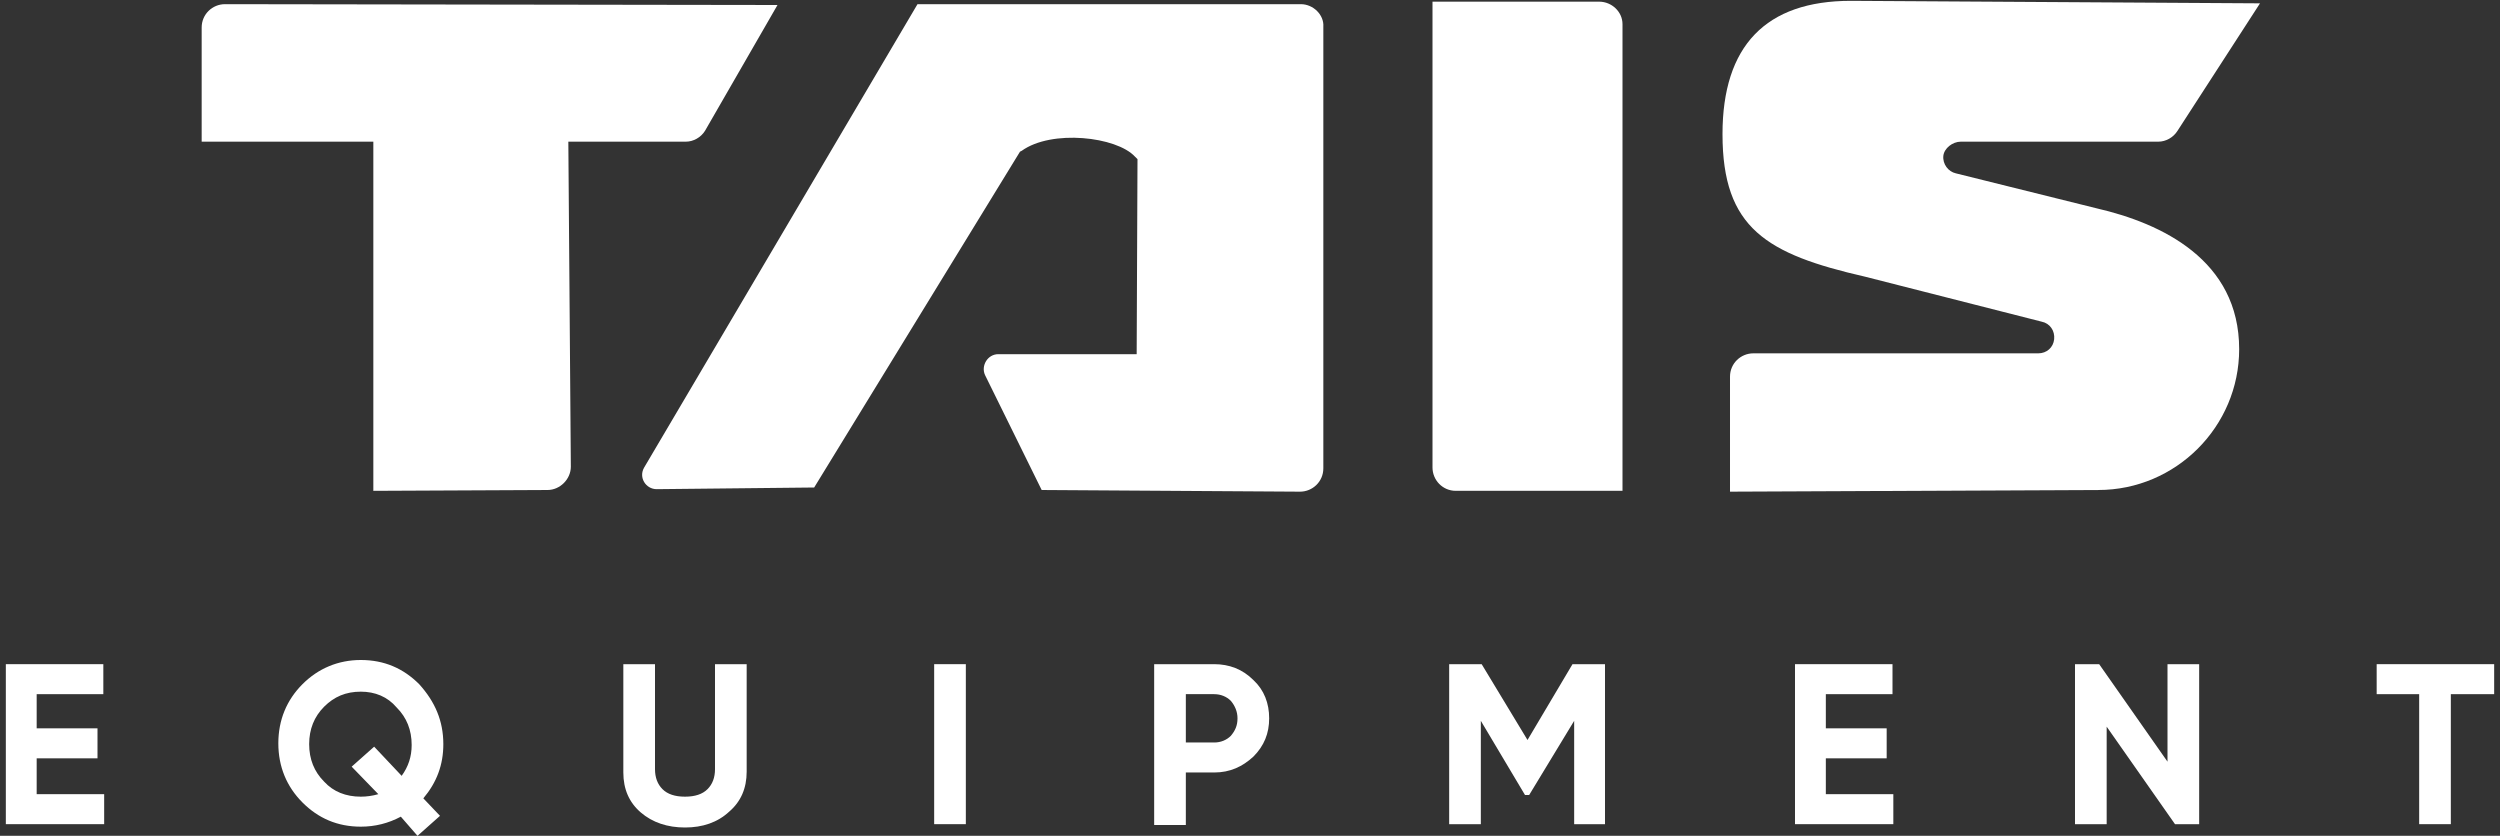
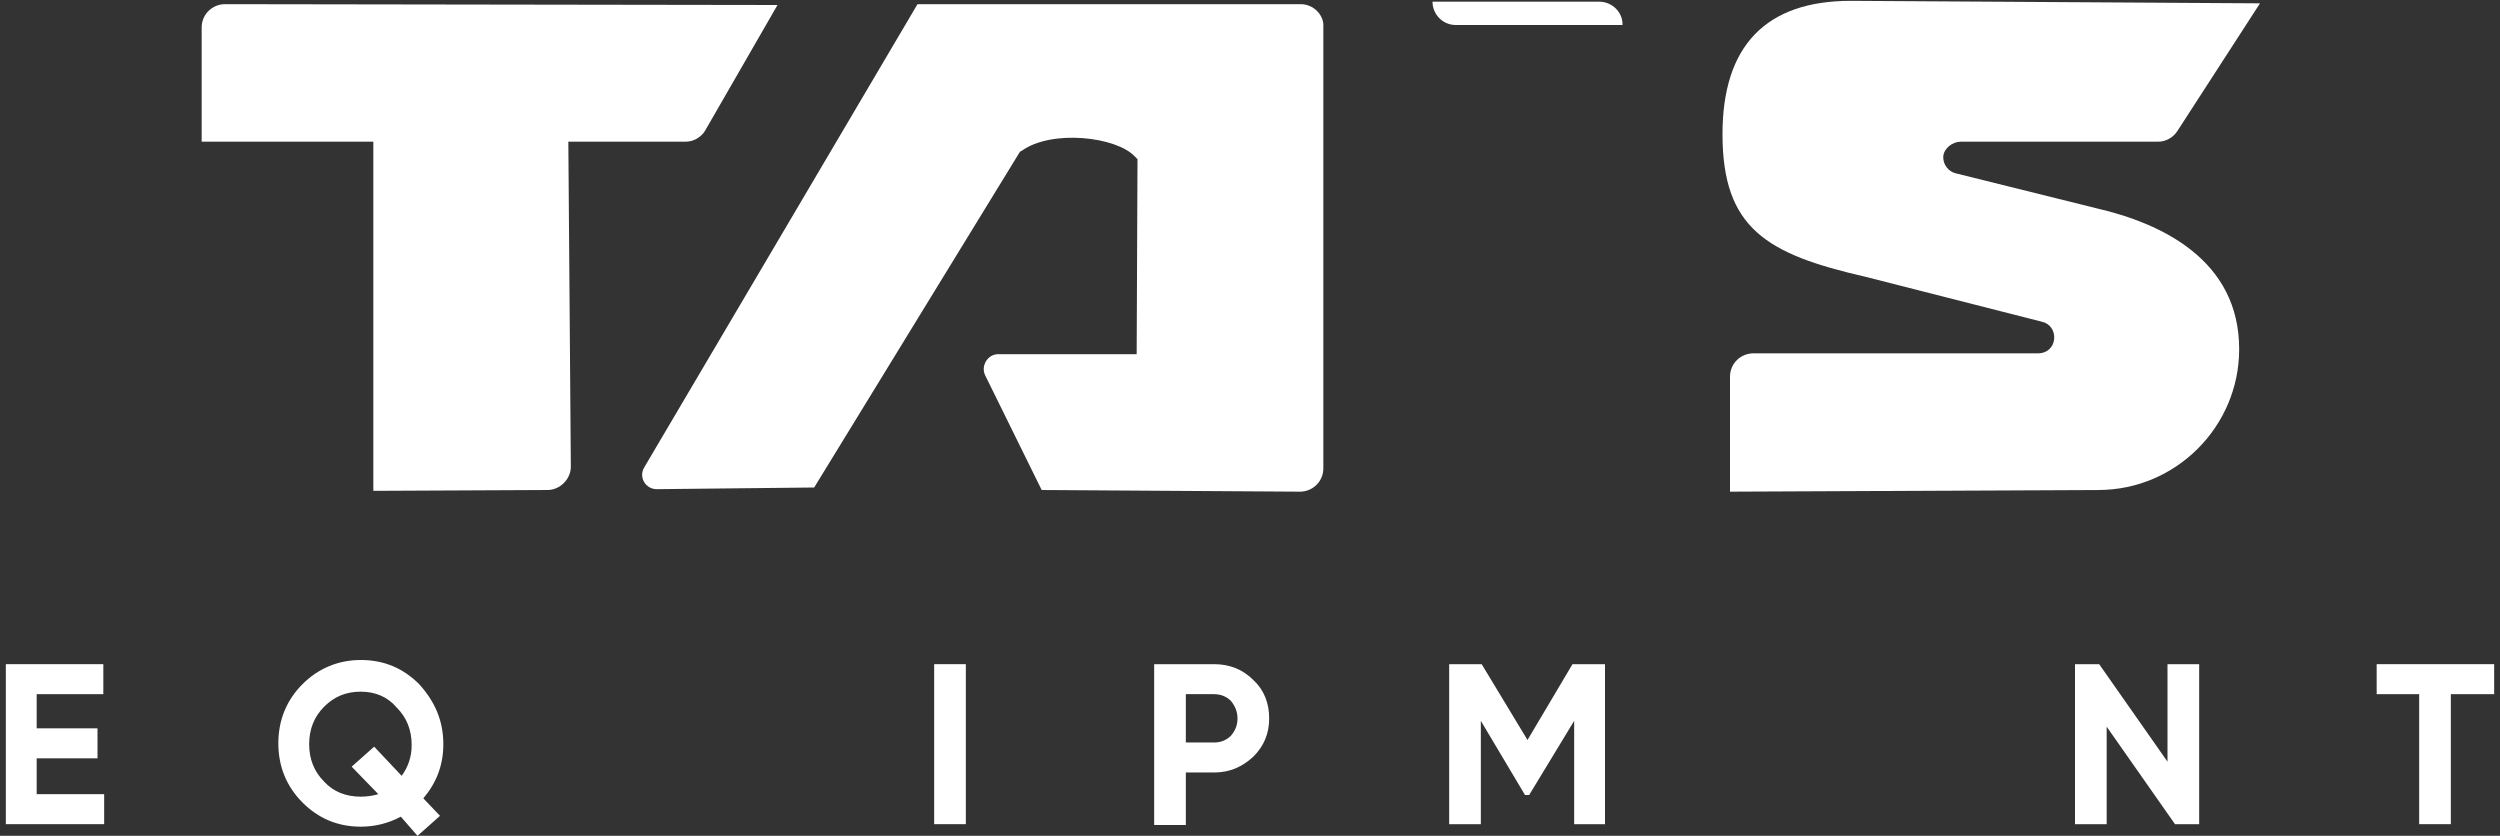
<svg xmlns="http://www.w3.org/2000/svg" version="1.1" id="Layer_1" x="0px" y="0px" viewBox="0 0 300 100.3" style="enable-background:new 0 0 300 100.3;" xml:space="preserve">
  <rect x="0" y="0" width="300" height="100.3" fill="#333333" stroke="none" />
  <style type="text/css">
	.st0{fill:#FFFFFF;}
</style>
  <polygon class="st0" points="4.4,95.3 12.5,95.3 12.5,98.9 0.7,98.9 0.7,79.7 12.4,79.7 12.4,83.3 4.4,83.3 4.4,87.4 11.7,87.4   11.7,91 4.4,91 " />
  <path class="st0" d="M53.2,89.3c0,2.5-0.8,4.6-2.4,6.5l2,2.1l-2.7,2.4L48.1,98c-1.5,0.8-3.1,1.2-4.8,1.2c-2.8,0-5.1-1-7-2.9  c-1.9-1.9-2.9-4.3-2.9-7.1c0-2.8,1-5.2,2.9-7.1c1.9-1.9,4.3-2.9,7-2.9c2.8,0,5.1,1,7,2.9C52.2,84.2,53.2,86.5,53.2,89.3 M43.3,95.6  c0.7,0,1.4-0.1,2.1-0.3l-3.2-3.3l2.7-2.4l3.3,3.5c0.8-1.1,1.2-2.3,1.2-3.7c0-1.8-0.6-3.3-1.8-4.5C46.5,83.6,45,83,43.3,83  c-1.8,0-3.2,0.6-4.4,1.8c-1.2,1.2-1.8,2.7-1.8,4.5c0,1.8,0.6,3.3,1.8,4.5C40,95,41.5,95.6,43.3,95.6" />
-   <path class="st0" d="M82.2,99.3c-2.1,0-3.9-0.6-5.3-1.8c-1.4-1.2-2.1-2.8-2.1-4.8V79.7h3.8v12.6c0,1,0.3,1.8,0.9,2.4  c0.6,0.6,1.5,0.9,2.7,0.9c1.2,0,2.1-0.3,2.7-0.9c0.6-0.6,0.9-1.4,0.9-2.4V79.7h3.8v12.9c0,2-0.7,3.6-2.1,4.8  C86.1,98.7,84.3,99.3,82.2,99.3" />
  <rect x="112.1" y="79.7" class="st0" width="3.8" height="19.2" />
  <path class="st0" d="M145.7,79.7c1.8,0,3.4,0.6,4.7,1.9c1.3,1.2,1.9,2.8,1.9,4.6c0,1.8-0.6,3.3-1.9,4.6c-1.3,1.2-2.8,1.9-4.7,1.9  h-3.4v6.3h-3.8V79.7H145.7z M145.7,89.1c0.8,0,1.5-0.3,2-0.8c0.5-0.6,0.8-1.2,0.8-2.1c0-0.8-0.3-1.5-0.8-2.1c-0.5-0.5-1.2-0.8-2-0.8  h-3.4v5.8H145.7z" />
  <polygon class="st0" points="192.6,79.7 192.6,98.9 188.9,98.9 188.9,86.5 183.5,95.4 183,95.4 177.7,86.5 177.7,98.9 173.9,98.9   173.9,79.7 177.8,79.7 183.3,88.8 188.7,79.7 " />
-   <polygon class="st0" points="219.1,95.3 227.2,95.3 227.2,98.9 215.4,98.9 215.4,79.7 227.1,79.7 227.1,83.3 219.1,83.3 219.1,87.4   226.4,87.4 226.4,91 219.1,91 " />
  <polygon class="st0" points="260.1,79.7 263.9,79.7 263.9,98.9 261,98.9 252.8,87.2 252.8,98.9 249,98.9 249,79.7 251.9,79.7   260.1,91.4 " />
  <polygon class="st0" points="299.3,79.7 299.3,83.3 294.1,83.3 294.1,98.9 290.3,98.9 290.3,83.3 285.2,83.3 285.2,79.7 " />
  <path class="st0" d="M156.1,0.5h-46L77.3,56.1c-0.7,1.2,0.2,2.6,1.5,2.6l18.9-0.2l24.7-40.3l0.2-0.1c3.6-2.6,11.4-1.7,13.6,0.7  l0.3,0.3l-0.1,23.4h-16.6c-1.3,0-2.1,1.4-1.6,2.5l6.8,13.8l31,0.2c1.5,0,2.8-1.2,2.8-2.8v-53C158.9,1.8,157.6,0.5,156.1,0.5" />
-   <path class="st0" d="M191.9,0.2h-20v55.9c0,1.5,1.2,2.8,2.8,2.8h20V2.9C194.7,1.4,193.4,0.2,191.9,0.2" />
+   <path class="st0" d="M191.9,0.2h-20c0,1.5,1.2,2.8,2.8,2.8h20V2.9C194.7,1.4,193.4,0.2,191.9,0.2" />
  <path class="st0" d="M84.6,15.7l8.7-15.1L27,0.5c-1.5,0-2.8,1.2-2.8,2.8V17h20.6v41.9l20.9-0.1c1.5,0,2.8-1.3,2.8-2.8l-0.3-39h14.1  C83.2,17,84.1,16.5,84.6,15.7" />
  <path class="st0" d="M235.3,17h23.7c0.9,0,1.8-0.5,2.3-1.3l9.9-15.3l-49.1-0.3c-10.2,0-15.4,5.4-15.4,16c0,11.3,5.3,14.4,17.1,17.1  l21.2,5.4c1,0.2,1.6,1.1,1.5,2.1c-0.1,1-0.9,1.7-1.9,1.7l-34.2,0c-1.5,0-2.8,1.2-2.8,2.8v13.8l44.2-0.2c9.3,0,16.9-7.6,16.9-16.9  c0-10.7-9.3-15.1-17.1-16.9l0,0l-16.9-4.2c-0.9-0.2-1.6-1.1-1.5-2.1C233.3,17.8,234.3,17,235.3,17" />
</svg>